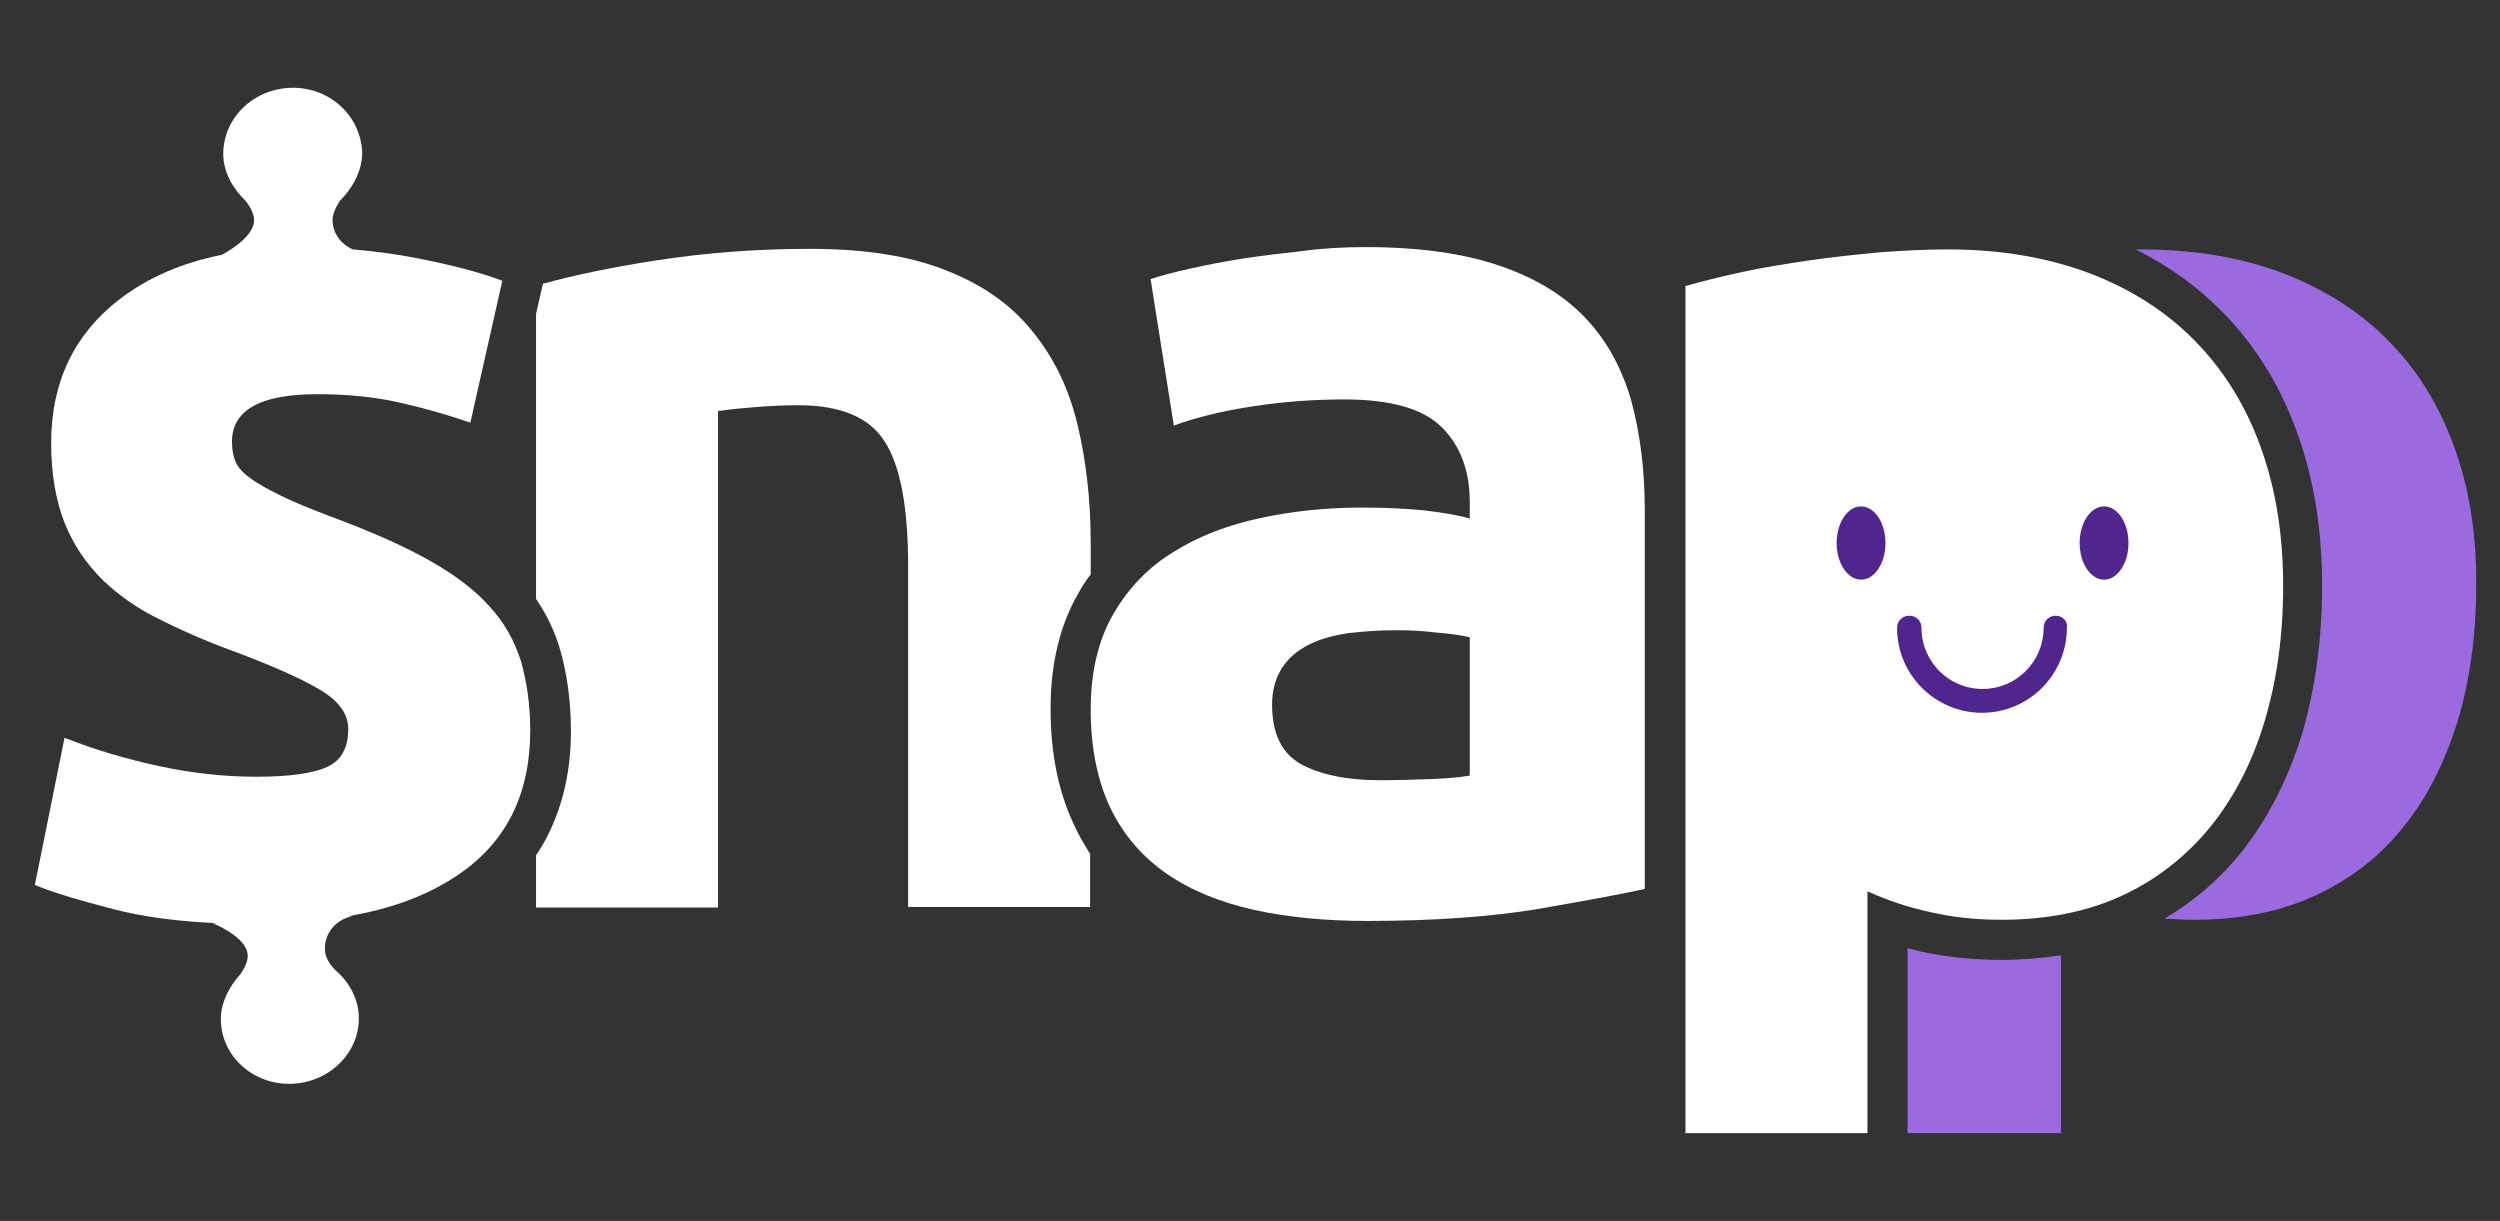
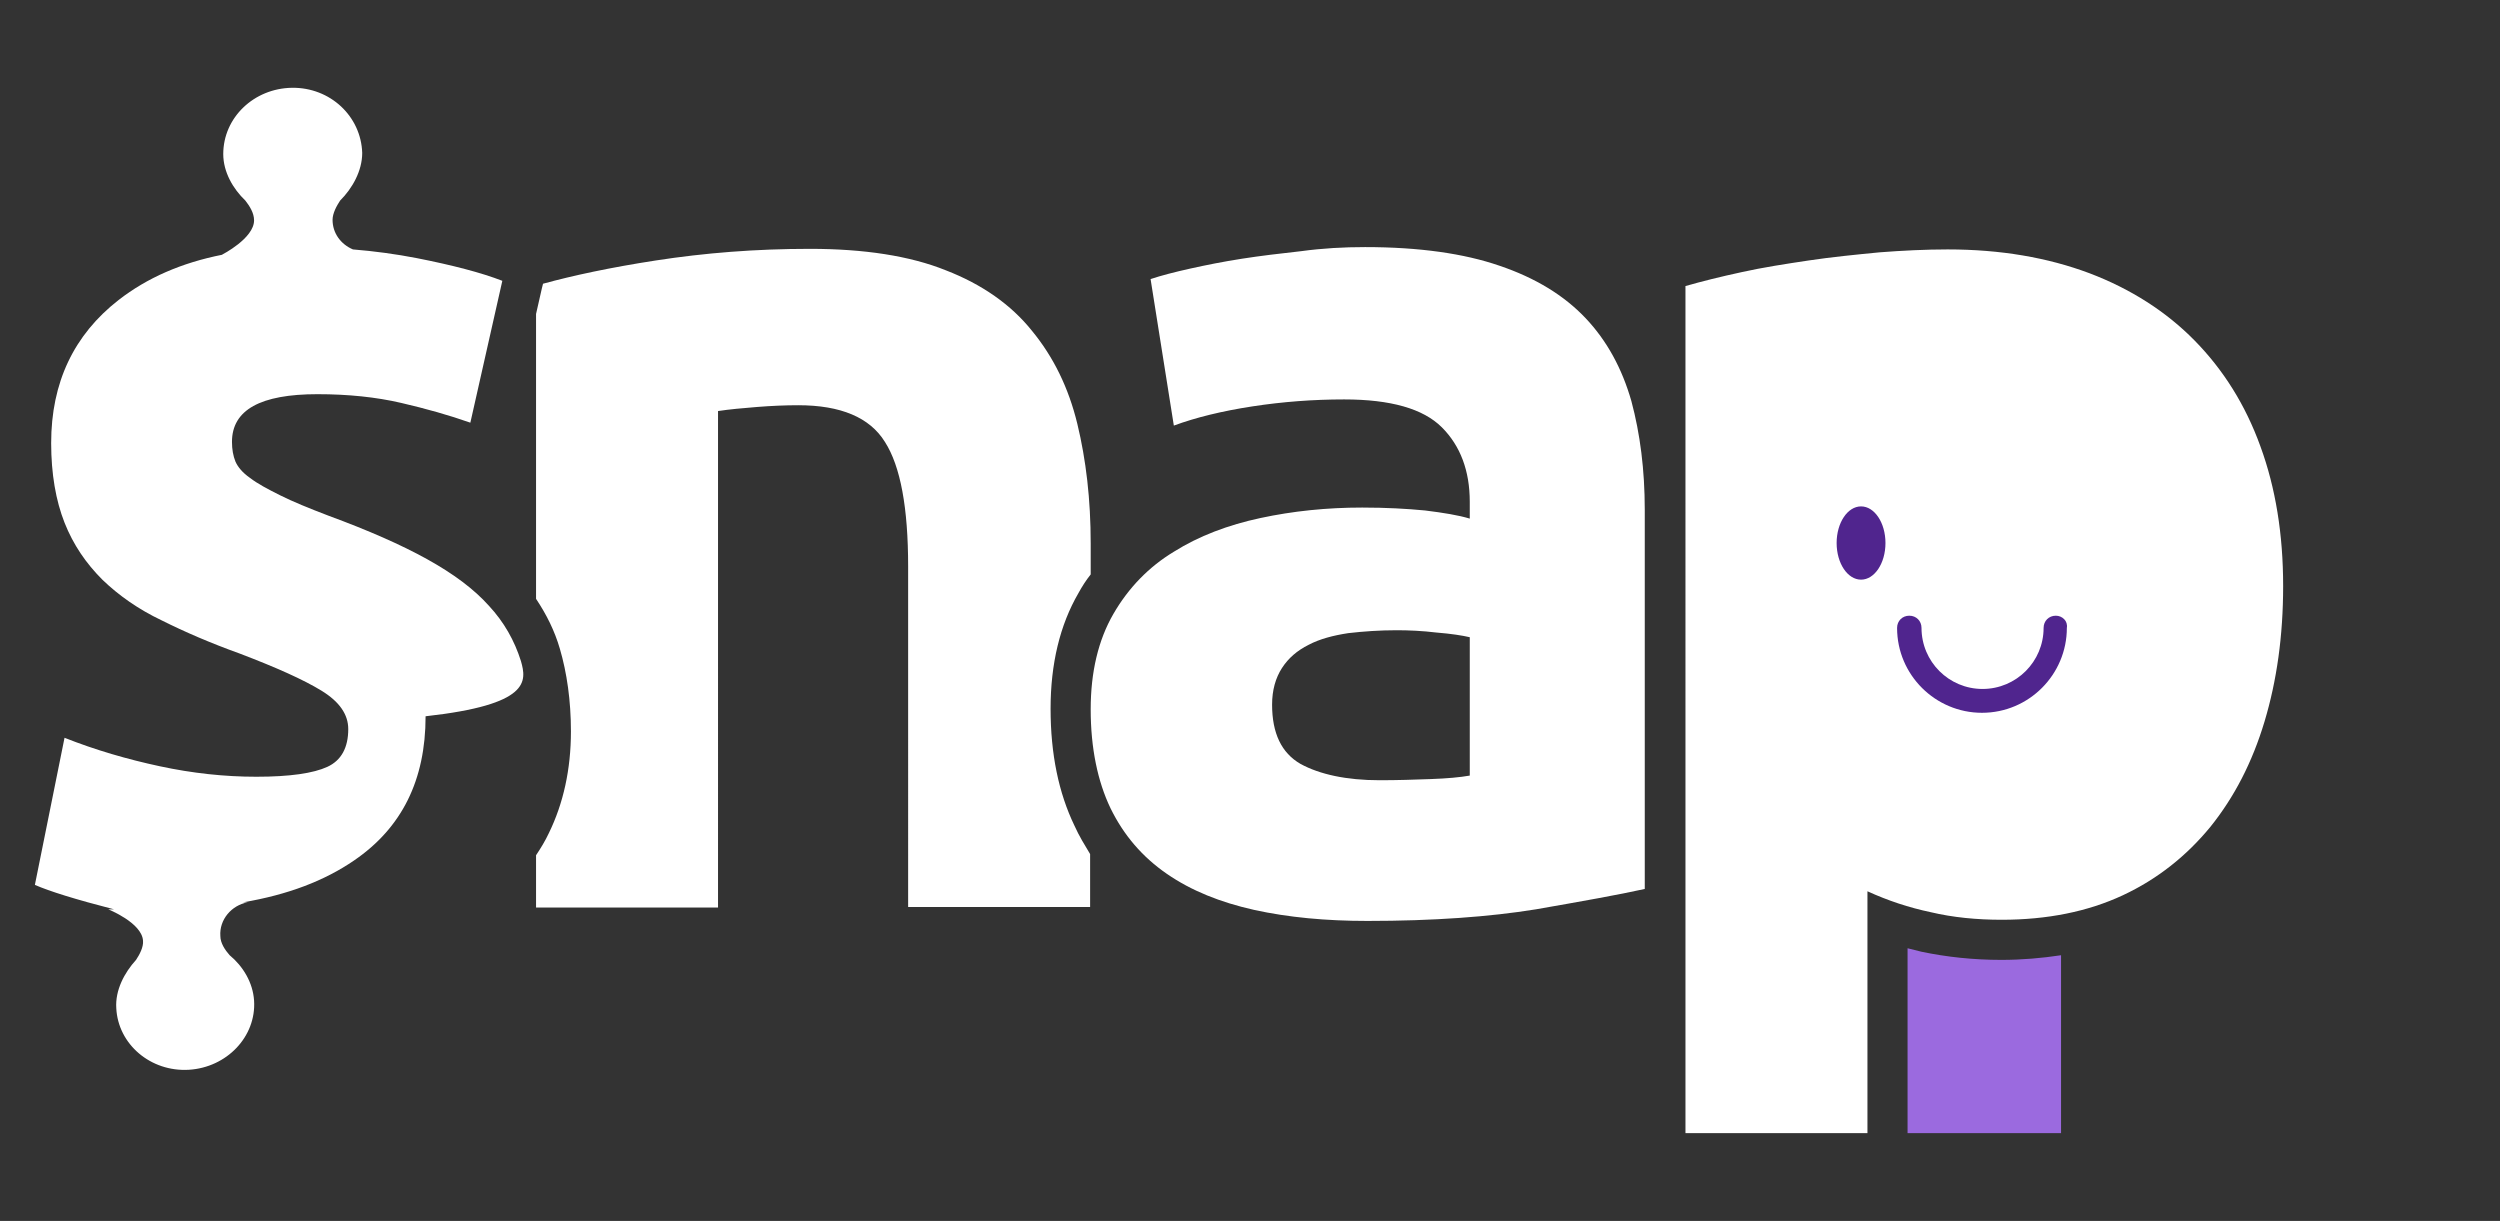
<svg xmlns="http://www.w3.org/2000/svg" version="1.0" id="Layer_1" x="0px" y="0px" width="430px" height="210px" viewBox="0 0 430 210" enable-background="new 0 0 430 210" xml:space="preserve">
  <rect x="0" y="0" width="430" height="210" fill="#333333" stroke="none" />
  <g>
    <path fill="#FFFFFF" d="M234.8,42.5c9.3,0,17,1.1,23.1,3.2c6.2,2.1,11.1,5.1,14.8,9c3.7,3.9,6.3,8.7,7.9,14.3   c1.5,5.6,2.3,11.8,2.3,18.7v65.2c-4.5,1-10.7,2.1-18.7,3.5c-8,1.3-17.7,2-29,2c-7.1,0-13.6-0.6-19.5-1.9c-5.8-1.3-10.8-3.3-15-6.2   c-4.2-2.9-7.4-6.6-9.7-11.3c-2.2-4.6-3.4-10.3-3.4-17c0-6.4,1.3-11.9,3.9-16.4c2.6-4.5,6.1-8.1,10.4-10.7c4.3-2.7,9.3-4.6,14.9-5.8   c5.6-1.2,11.4-1.8,17.5-1.8c4.1,0,7.7,0.2,10.8,0.5c3.2,0.4,5.7,0.8,7.7,1.4v-2.9c0-5.3-1.6-9.6-4.8-12.8   c-3.2-3.2-8.8-4.8-16.8-4.8c-5.3,0-10.6,0.4-15.8,1.2c-5.2,0.8-9.7,1.9-13.5,3.3l-4-25.2c1.8-0.6,4.1-1.2,6.8-1.8   c2.7-0.6,5.7-1.2,8.9-1.7c3.2-0.5,6.6-0.9,10.2-1.3C227.5,42.7,231.1,42.5,234.8,42.5 M237.3,134.2c3.1,0,6-0.1,8.8-0.2   c2.8-0.1,5-0.3,6.7-0.6v-23.8c-1.3-0.3-3.2-0.6-5.7-0.8c-2.5-0.3-4.8-0.4-6.9-0.4c-2.9,0-5.7,0.2-8.3,0.5c-2.6,0.4-4.9,1-6.8,2   c-2,1-3.5,2.3-4.6,4c-1.1,1.7-1.7,3.8-1.7,6.3c0,4.9,1.6,8.3,4.9,10.2C227,133.2,231.6,134.2,237.3,134.2" />
    <path fill="#FFFFFF" d="M184.8,142c-2.7-5.6-4.1-12.3-4.1-20.1c0-7.7,1.6-14.4,4.8-19.9c0.6-1.1,1.3-2.2,2.1-3.2v-5.3   c0-7.6-0.8-14.4-2.3-20.6c-1.5-6.2-4.1-11.5-7.8-16c-3.6-4.5-8.6-8-14.8-10.4c-6.2-2.5-14.1-3.7-23.4-3.7c-9.3,0-18.1,0.7-26.5,2   c-7.8,1.2-14.3,2.6-19.4,4l-0.2,0.8l-1,4.4v49c1.8,2.7,3.2,5.5,4.1,8.6c1.2,4.1,1.9,8.9,1.9,14.2c0,6.5-1.3,12.4-3.8,17.5   c-0.6,1.3-1.4,2.6-2.2,3.8v9h31.3V70.7c2-0.3,4.2-0.5,6.7-0.7c2.5-0.2,4.9-0.3,7.1-0.3c7.3,0,12.3,2.1,14.9,6.3   c2.7,4.2,4,11.4,4,21.4V156h31.3v-9.1C186.6,145.4,185.6,143.8,184.8,142z" />
    <path fill="#FFFFFF" d="M335,42.9c9.1,0,17.2,1.4,24.4,4.1c7.1,2.7,13.2,6.6,18.1,11.6c4.9,5,8.7,11,11.3,18.2   c2.6,7.1,3.9,15.1,3.9,24c0,8.6-1.1,16.3-3.2,23.3c-2.1,7-5.2,13-9.3,18.1c-4.1,5-9.1,9-15.1,11.8c-6,2.8-13,4.2-20.8,4.2   c-4.3,0-8.4-0.4-12.2-1.3c-3.8-0.8-7.4-2-10.9-3.6v41.6h-31.3V49.2c2.8-0.8,6-1.6,9.7-2.4c3.6-0.8,7.5-1.4,11.5-2   c4-0.6,8.1-1,12.2-1.4C327.2,43.1,331.2,42.9,335,42.9" />
    <g>
      <path fill="#9B6ADF" d="M344.2,165.1c-4.8,0-9.4-0.5-13.7-1.4c-0.8-0.2-1.6-0.4-2.4-0.6v31.8l0,0h26.4v-30.6    C351.2,164.8,347.8,165.1,344.2,165.1z" />
-       <path fill="#9B6ADF" d="M422.1,76.8c-2.6-7.1-6.3-13.2-11.3-18.2c-4.9-5-10.9-8.8-18.1-11.6c-7.1-2.7-15.3-4.1-24.4-4.1    c-0.3,0-0.7,0-1,0c5.7,2.8,10.7,6.4,15,10.8c5.6,5.7,9.9,12.6,12.8,20.7c2.9,7.9,4.3,16.8,4.3,26.4c0,9.2-1.2,17.7-3.4,25.3    c-2.4,7.8-5.9,14.7-10.5,20.5c-3.7,4.6-8.1,8.4-13.2,11.4c1.7,0.1,3.4,0.2,5.2,0.2c7.8,0,14.8-1.4,20.8-4.2    c6-2.8,11.1-6.7,15.1-11.8c4.1-5,7.1-11.1,9.3-18.1c2.1-7,3.2-14.8,3.2-23.3C426,91.9,424.7,83.9,422.1,76.8z" />
    </g>
-     <path fill="#FFFFFF" d="M89.6,113.7c-1.1-3.5-2.9-6.7-5.5-9.5c-2.6-2.9-6.1-5.5-10.6-8c-4.5-2.5-10.2-5-17-7.5   c-3.4-1.3-6.1-2.4-8.3-3.5c-2.2-1.1-3.9-2-5.2-3c-1.3-0.9-2.1-1.9-2.5-2.8c-0.4-1-0.6-2.1-0.6-3.4c0-5.5,4.9-8.2,14.7-8.2   c5.3,0,10.1,0.5,14.4,1.5c4.3,1,8.2,2.1,11.9,3.4l5.5-24.4c-3.6-1.4-8.6-2.7-14.7-3.9c-3.6-0.7-7.3-1.2-11-1.5   c-2.1-0.9-3.5-2.8-3.5-5.1c0-1.1,0.7-2.4,1.3-3.3c2.1-2.1,3.8-5.1,3.8-8.2C62.1,20,56.8,15,50.2,15.1c-6.5,0.1-11.8,5.1-11.8,11.4   c0,3.1,1.7,6,3.8,8c0.7,0.9,1.5,2.1,1.5,3.4c0,3.1-5.5,5.9-5.5,5.9l0.1,0c-7.1,1.4-13,4-17.9,7.8c-7.7,6-11.6,14.2-11.6,24.6   c0,5.3,0.8,9.9,2.3,13.7c1.5,3.8,3.7,7,6.5,9.8c2.8,2.7,6.2,5.1,10.2,7c4,2,8.4,3.9,13.4,5.7c6.3,2.4,11,4.5,14.1,6.4   c3.1,1.9,4.6,4.1,4.6,6.6c0,3.2-1.2,5.4-3.6,6.5c-2.4,1.1-6.4,1.7-12.2,1.7c-5.5,0-11-0.6-16.6-1.8c-5.6-1.2-11.1-2.8-16.4-4.9   L6,152.2c2.5,1.1,7,2.5,13.6,4.2c5,1.3,11,2.1,18,2.4l-1,0c0,0,5.8,2.3,6,5.4c0.1,1.1-0.6,2.4-1.2,3.3c-2,2.2-3.6,5.2-3.4,8.3   c0.3,6.2,5.9,11,12.5,10.6c6.5-0.4,11.6-5.7,11.2-11.9c-0.2-3.1-1.9-5.9-4.2-7.8c-0.8-0.9-1.6-2.1-1.6-3.3   c-0.2-2.8,1.9-5.3,4.7-5.8l-0.8,0c7.7-1.3,14-3.7,19.1-7.2c8.2-5.6,12.3-13.8,12.3-24.8C91.2,121.2,90.6,117.2,89.6,113.7z" />
+     <path fill="#FFFFFF" d="M89.6,113.7c-1.1-3.5-2.9-6.7-5.5-9.5c-2.6-2.9-6.1-5.5-10.6-8c-4.5-2.5-10.2-5-17-7.5   c-3.4-1.3-6.1-2.4-8.3-3.5c-2.2-1.1-3.9-2-5.2-3c-1.3-0.9-2.1-1.9-2.5-2.8c-0.4-1-0.6-2.1-0.6-3.4c0-5.5,4.9-8.2,14.7-8.2   c5.3,0,10.1,0.5,14.4,1.5c4.3,1,8.2,2.1,11.9,3.4l5.5-24.4c-3.6-1.4-8.6-2.7-14.7-3.9c-3.6-0.7-7.3-1.2-11-1.5   c-2.1-0.9-3.5-2.8-3.5-5.1c0-1.1,0.7-2.4,1.3-3.3c2.1-2.1,3.8-5.1,3.8-8.2C62.1,20,56.8,15,50.2,15.1c-6.5,0.1-11.8,5.1-11.8,11.4   c0,3.1,1.7,6,3.8,8c0.7,0.9,1.5,2.1,1.5,3.4c0,3.1-5.5,5.9-5.5,5.9l0.1,0c-7.1,1.4-13,4-17.9,7.8c-7.7,6-11.6,14.2-11.6,24.6   c0,5.3,0.8,9.9,2.3,13.7c1.5,3.8,3.7,7,6.5,9.8c2.8,2.7,6.2,5.1,10.2,7c4,2,8.4,3.9,13.4,5.7c6.3,2.4,11,4.5,14.1,6.4   c3.1,1.9,4.6,4.1,4.6,6.6c0,3.2-1.2,5.4-3.6,6.5c-2.4,1.1-6.4,1.7-12.2,1.7c-5.5,0-11-0.6-16.6-1.8c-5.6-1.2-11.1-2.8-16.4-4.9   L6,152.2c2.5,1.1,7,2.5,13.6,4.2l-1,0c0,0,5.8,2.3,6,5.4c0.1,1.1-0.6,2.4-1.2,3.3c-2,2.2-3.6,5.2-3.4,8.3   c0.3,6.2,5.9,11,12.5,10.6c6.5-0.4,11.6-5.7,11.2-11.9c-0.2-3.1-1.9-5.9-4.2-7.8c-0.8-0.9-1.6-2.1-1.6-3.3   c-0.2-2.8,1.9-5.3,4.7-5.8l-0.8,0c7.7-1.3,14-3.7,19.1-7.2c8.2-5.6,12.3-13.8,12.3-24.8C91.2,121.2,90.6,117.2,89.6,113.7z" />
    <ellipse fill="#50258E" cx="320.1" cy="93.4" rx="4.2" ry="6.3" />
-     <ellipse fill="#50258E" cx="361.9" cy="93.4" rx="4.2" ry="6.3" />
    <path fill="#50258E" d="M353.6,105.9c-1.2,0-2.1,0.9-2.1,2.1c0,5.8-4.7,10.5-10.5,10.5s-10.5-4.7-10.5-10.5c0-1.2-0.9-2.1-2.1-2.1   c-1.2,0-2.1,0.9-2.1,2.1c0,8.1,6.6,14.6,14.6,14.6c8.1,0,14.6-6.6,14.6-14.6C355.7,106.8,354.7,105.9,353.6,105.9z" />
  </g>
</svg>